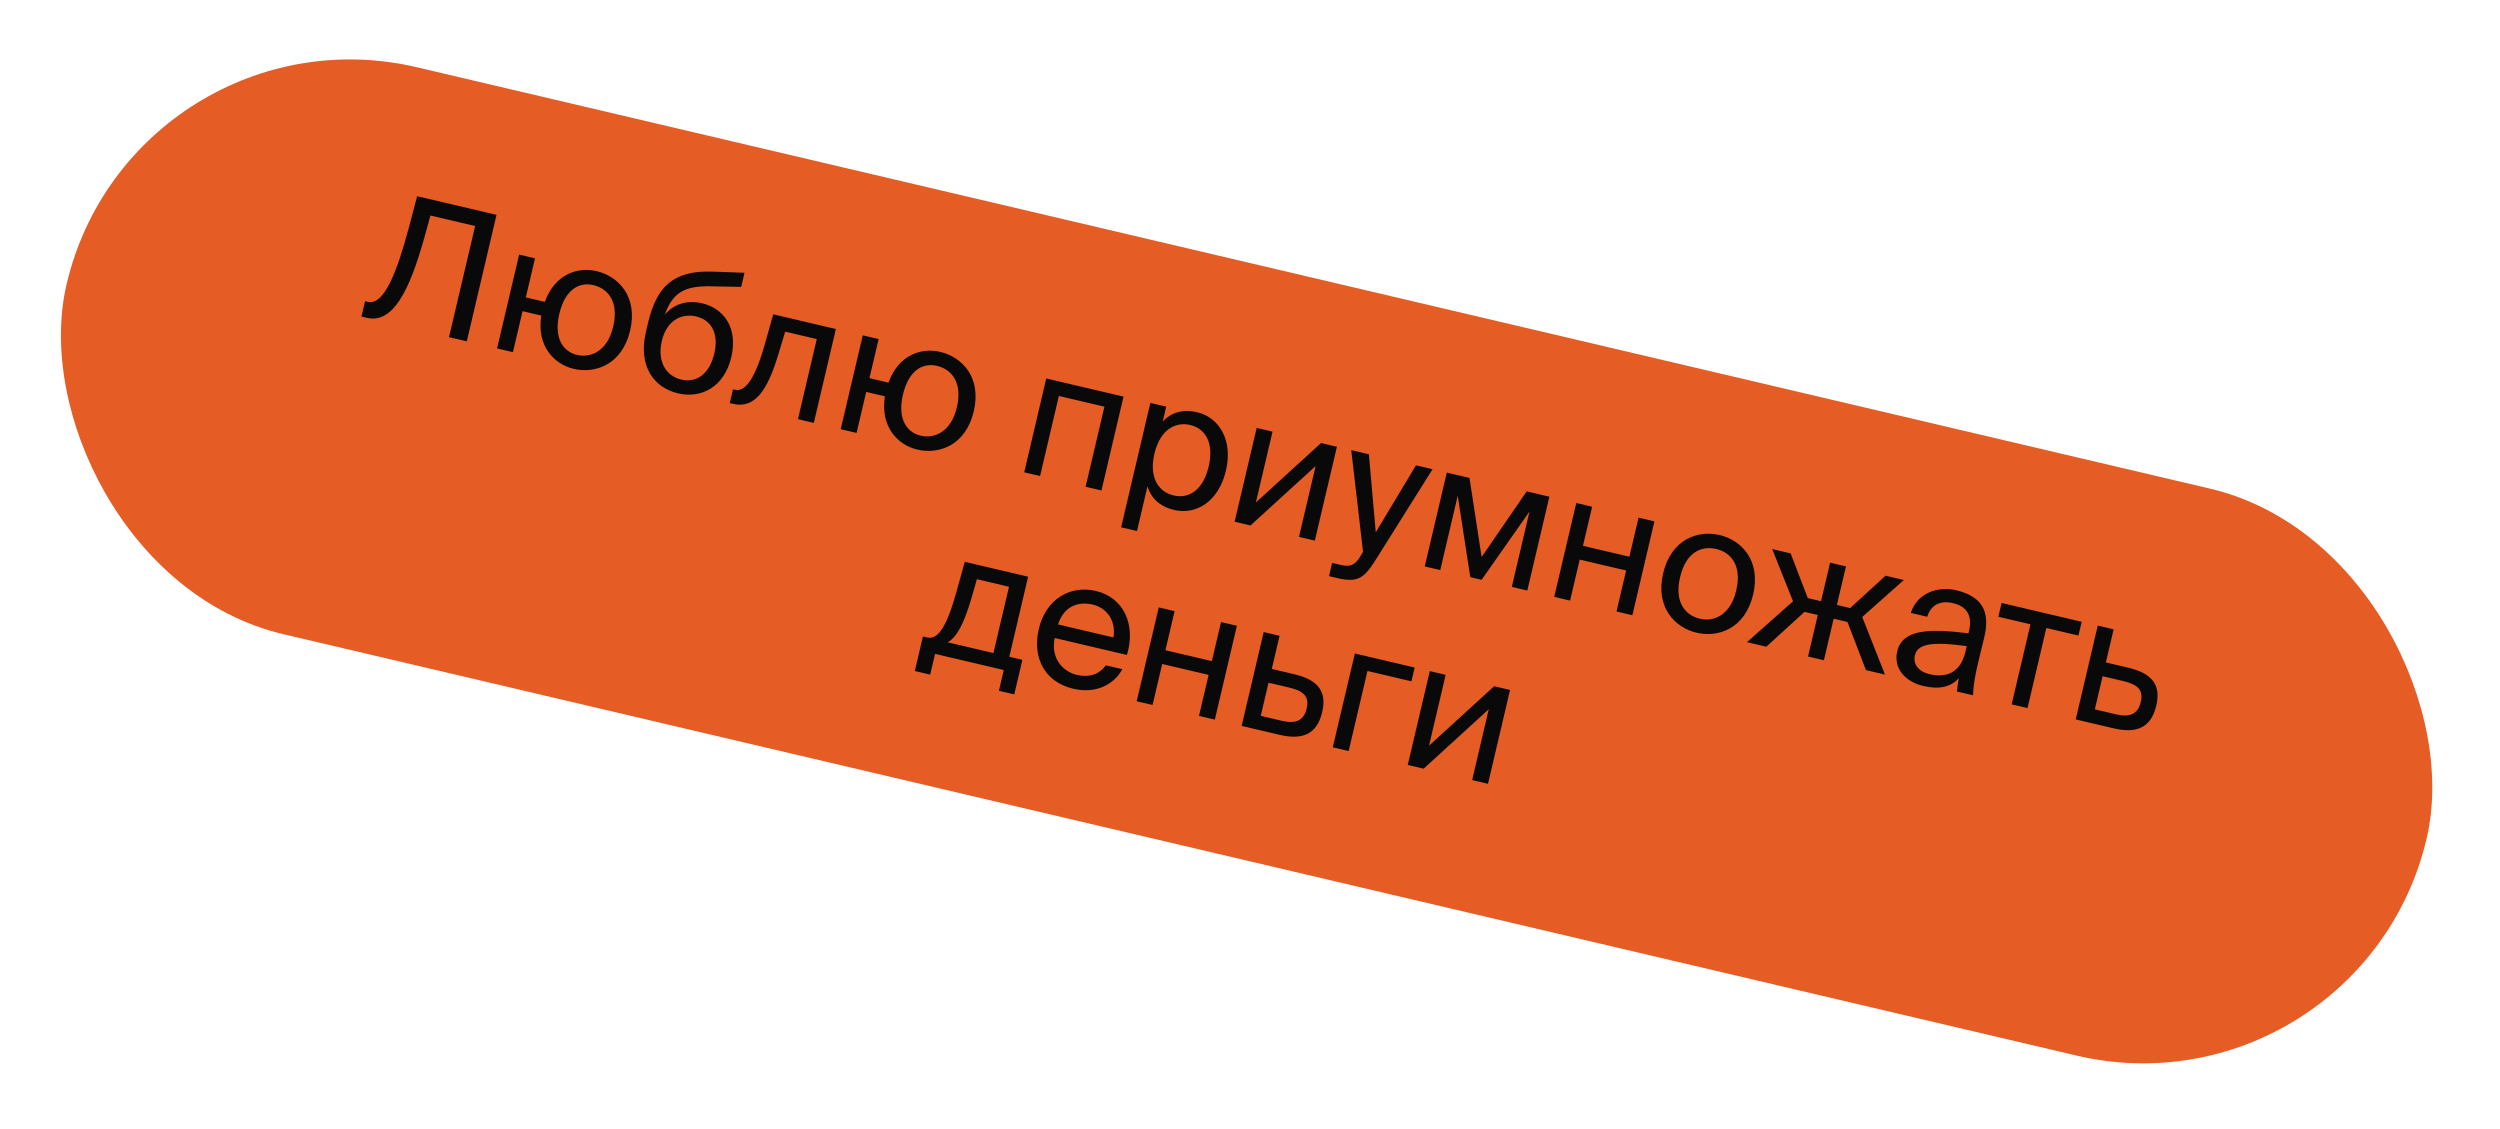
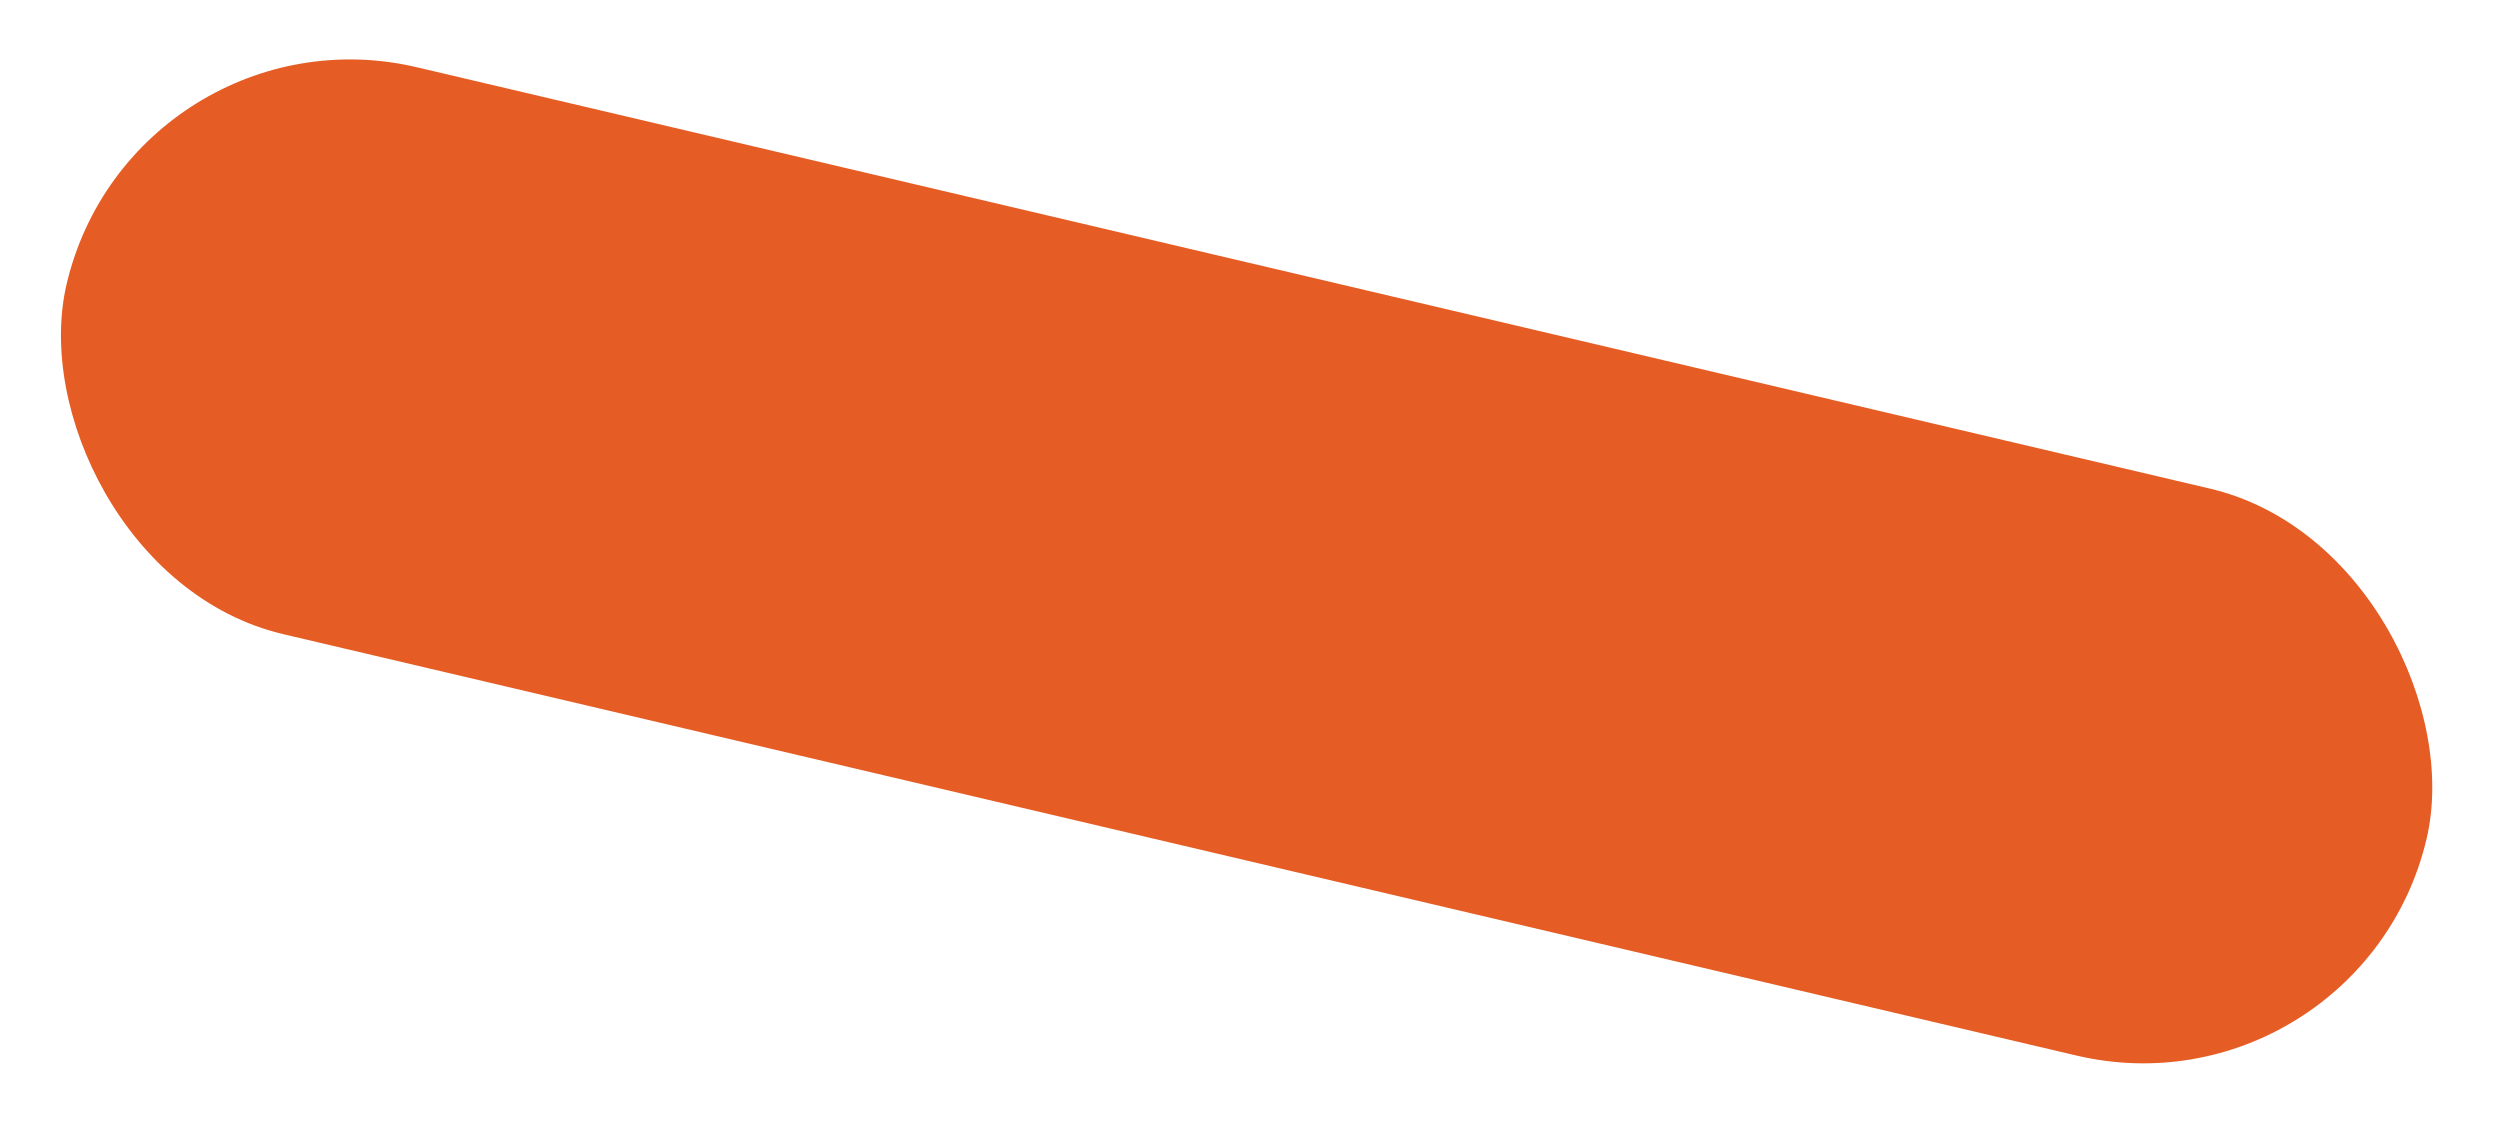
<svg xmlns="http://www.w3.org/2000/svg" width="279" height="126" viewBox="0 0 279 126" fill="none">
  <rect x="14.869" y="0.068" width="270.549" height="65" rx="32.5" transform="rotate(13.224 14.869 0.068)" fill="#E55C24" />
-   <path d="M52.095 38.092L55.412 23.977L46.553 21.895L45.619 25.435C44.328 30.227 42.899 34.123 41.03 33.684L40.738 33.616L40.335 35.329L40.919 35.466C43.821 36.148 45.671 32.556 47.366 26.483L48.039 24.052L53.024 25.224L50.109 37.626L52.095 38.092ZM66.581 30.258C64.439 29.755 61.919 30.601 60.803 33.688L58.681 33.189L59.706 28.828L57.934 28.411L55.472 38.886L57.244 39.302L58.319 34.727L60.403 35.217C59.869 38.625 61.838 40.649 64.019 41.161C66.452 41.733 69.431 40.687 70.323 36.89C71.215 33.094 69.014 30.83 66.581 30.258ZM64.385 39.604C62.924 39.261 61.759 37.836 62.418 35.033C63.091 32.171 64.754 31.473 66.215 31.816C67.831 32.196 69.093 33.643 68.434 36.447C67.803 39.133 66.001 39.983 64.385 39.604ZM78.361 33.848C76.803 33.482 75.241 33.834 74.197 35.13C75.064 32.581 76.514 31.915 79.198 31.949L82.716 32.016L83.086 30.439L79.48 30.311C75.078 30.16 73.315 32.067 72.369 35.83L72.085 37.037C71.188 40.853 72.964 43.264 75.67 43.899C78.24 44.503 80.822 43.22 81.614 39.852C82.392 36.542 80.736 34.407 78.361 33.848ZM76.032 42.361C74.26 41.945 73.339 40.27 73.86 38.05C74.414 35.694 76.111 34.943 77.707 35.318C79.323 35.698 80.256 37.15 79.716 39.447C79.181 41.725 77.745 42.764 76.032 42.361ZM93.284 36.718L86.294 35.076L85.296 38.621C84.062 42.913 82.928 43.715 81.994 43.495L81.799 43.45L81.438 44.988L81.769 45.065C84.202 45.637 85.63 43.672 86.876 39.506L87.626 37.012L91.15 37.84L89.05 46.777L90.822 47.193L93.284 36.718ZM104.931 39.27C102.789 38.767 100.269 39.613 99.153 42.7L97.031 42.201L98.056 37.84L96.284 37.423L93.822 47.898L95.594 48.314L96.669 43.739L98.752 44.228C98.219 47.637 100.188 49.661 102.368 50.173C104.802 50.745 107.781 49.699 108.673 45.902C109.565 42.106 107.364 39.842 104.931 39.27ZM102.734 48.616C101.274 48.273 100.109 46.848 100.768 44.045C101.441 41.183 103.104 40.485 104.565 40.828C106.181 41.208 107.443 42.655 106.784 45.458C106.153 48.145 104.35 48.995 102.734 48.616ZM125.386 44.262L116.761 42.235L114.3 52.71L116.071 53.126L118.171 44.19L123.253 45.384L121.153 54.321L122.925 54.737L125.386 44.262ZM128.378 44.965L125.116 58.847L126.888 59.264L128.059 54.279C128.441 55.54 129.362 56.517 131.056 56.915C133.47 57.482 135.996 56.001 136.815 52.515C137.62 49.089 136.032 46.579 133.618 46.012C131.924 45.614 130.664 46.078 129.761 47.036L130.15 45.382L128.378 44.965ZM128.832 50.64C129.482 47.875 131.236 47.054 132.813 47.425C134.624 47.85 135.478 49.551 134.887 52.062C134.297 54.574 132.776 55.716 130.965 55.291C129.388 54.92 128.183 53.404 128.832 50.64ZM144.965 59.916L146.737 60.333L149.199 49.858L147.427 49.442L140.157 56.074L142.014 48.17L140.243 47.753L137.781 58.228L139.553 58.644L146.823 52.012L144.965 59.916ZM148.317 64.299L149.232 64.514C151.588 65.068 152.259 64.486 153.568 62.41L159.873 52.366L158.023 51.932L153.535 59.403L152.767 50.696L150.8 50.234L152.116 61.596L151.988 61.792C151.136 63.318 150.553 63.263 149.385 62.989L148.665 62.819L148.317 64.299ZM172.91 55.43L170.379 54.835L165.35 62.159L163.993 53.334L161.462 52.74L159 63.214L160.733 63.621L162.682 55.327L164.082 64.408L165.347 64.706L170.692 57.086L168.715 65.497L170.448 65.904L172.91 55.43ZM182.173 68.66L184.634 58.185L182.862 57.769L181.837 62.13L176.659 60.913L177.683 56.552L175.912 56.135L173.45 66.61L175.222 67.026L176.297 62.451L181.476 63.668L180.401 68.243L182.173 68.66ZM187.494 64.425C188.166 61.563 189.927 60.888 191.543 61.267C193.159 61.647 194.422 63.094 193.763 65.898C193.132 68.585 191.329 69.435 189.713 69.055C188.097 68.675 186.835 67.228 187.494 64.425ZM191.909 59.71C189.476 59.138 186.497 60.184 185.605 63.981C184.713 67.777 186.914 70.041 189.347 70.613C191.781 71.185 194.759 70.138 195.652 66.342C196.544 62.545 194.343 60.282 191.909 59.71ZM207.826 68.853L212.473 64.727L210.429 64.247L206.478 67.859L204.998 67.511L206.009 63.208L204.238 62.792L203.226 67.094L201.747 66.747L199.837 61.758L197.774 61.273L200.102 67.1L194.962 71.665L197.123 72.173L201.385 68.285L202.865 68.633L201.776 73.266L203.548 73.683L204.637 69.049L206.175 69.41L208.24 74.785L210.362 75.284L207.826 68.853ZM219.332 72.769C218.751 75.242 216.996 75.631 215.341 75.242C214.075 74.945 213.472 74.104 213.705 73.111C214.044 71.67 216.202 71.664 219.488 72.107L219.332 72.769ZM214.622 76.552C216.491 76.991 217.704 76.639 218.603 75.7C218.476 76.328 218.433 76.77 218.4 77.173L220.191 77.594C220.211 76.551 220.412 75.345 220.848 73.578L221.434 71.168C222.149 68.213 221.185 66.548 218.284 65.866C216.259 65.391 213.937 66.18 213.25 68.402L215.08 68.832C215.465 67.546 216.485 66.964 217.965 67.312C219.289 67.623 220.193 68.493 219.741 70.421L219.681 70.674C215.288 70.134 212.31 70.215 211.729 72.688C211.276 74.615 212.656 76.09 214.622 76.552ZM231.954 70.928L232.315 69.39L223.379 67.29L223.017 68.828L226.6 69.67L224.5 78.606L226.271 79.023L228.371 70.086L231.954 70.928ZM235.014 73.927L235.883 70.228L234.111 69.812L231.65 80.287L235.894 81.284C238.309 81.851 240.033 81.332 240.642 78.743C241.168 76.504 240.251 75.158 237.506 74.513L235.014 73.927ZM233.783 79.165L234.652 75.466L236.93 76.001C238.507 76.371 239.234 76.953 238.909 78.335C238.579 79.737 237.658 80.075 236.1 79.709L233.783 79.165ZM114.098 73.639L112.638 73.296L114.738 64.359L107.67 62.698L106.742 66.034C105.644 70.009 104.655 71.42 103.467 71.141L103 71.031L102.094 74.886L103.808 75.288L104.352 72.972L112.023 74.774L111.479 77.091L113.192 77.494L114.098 73.639ZM110.866 72.879L105.765 71.681C106.766 71.094 107.57 69.681 108.454 66.621L109.022 64.639L112.605 65.481L110.866 72.879ZM125.767 73.094C126.763 69.815 125.501 66.704 122.289 65.949C119.427 65.276 116.713 66.857 115.931 70.187C115.203 73.282 116.475 76.088 119.785 76.865C122.336 77.465 124.362 76.359 125.251 74.678L123.42 74.248C122.73 75.174 121.709 75.674 120.151 75.308C118.613 74.946 117.234 73.472 117.706 71.2L125.767 73.094ZM121.932 67.467C123.821 67.911 124.544 69.642 124.254 71.136L118.082 69.686C118.732 67.619 120.374 67.101 121.932 67.467ZM135.577 80.309L138.038 69.835L136.266 69.418L135.242 73.779L130.063 72.562L131.087 68.201L129.316 67.785L126.854 78.26L128.626 78.676L129.701 74.1L134.88 75.317L133.805 79.893L135.577 80.309ZM141.93 74.653L142.8 70.954L141.028 70.537L138.566 81.012L142.811 82.009C145.225 82.576 146.95 82.057 147.558 79.468C148.084 77.229 147.168 75.883 144.423 75.238L141.93 74.653ZM140.7 79.89L141.569 76.191L143.847 76.726C145.424 77.097 146.15 77.678 145.825 79.061C145.496 80.462 144.574 80.8 143.017 80.434L140.7 79.89ZM157.517 76.035L157.878 74.497L151.2 72.927L148.739 83.402L150.51 83.819L152.61 74.882L157.517 76.035ZM164.289 87.056L166.061 87.473L168.522 76.998L166.75 76.582L159.48 83.215L161.338 75.31L159.566 74.893L157.104 85.368L158.876 85.784L166.146 79.152L164.289 87.056Z" fill="#090909" />
</svg>